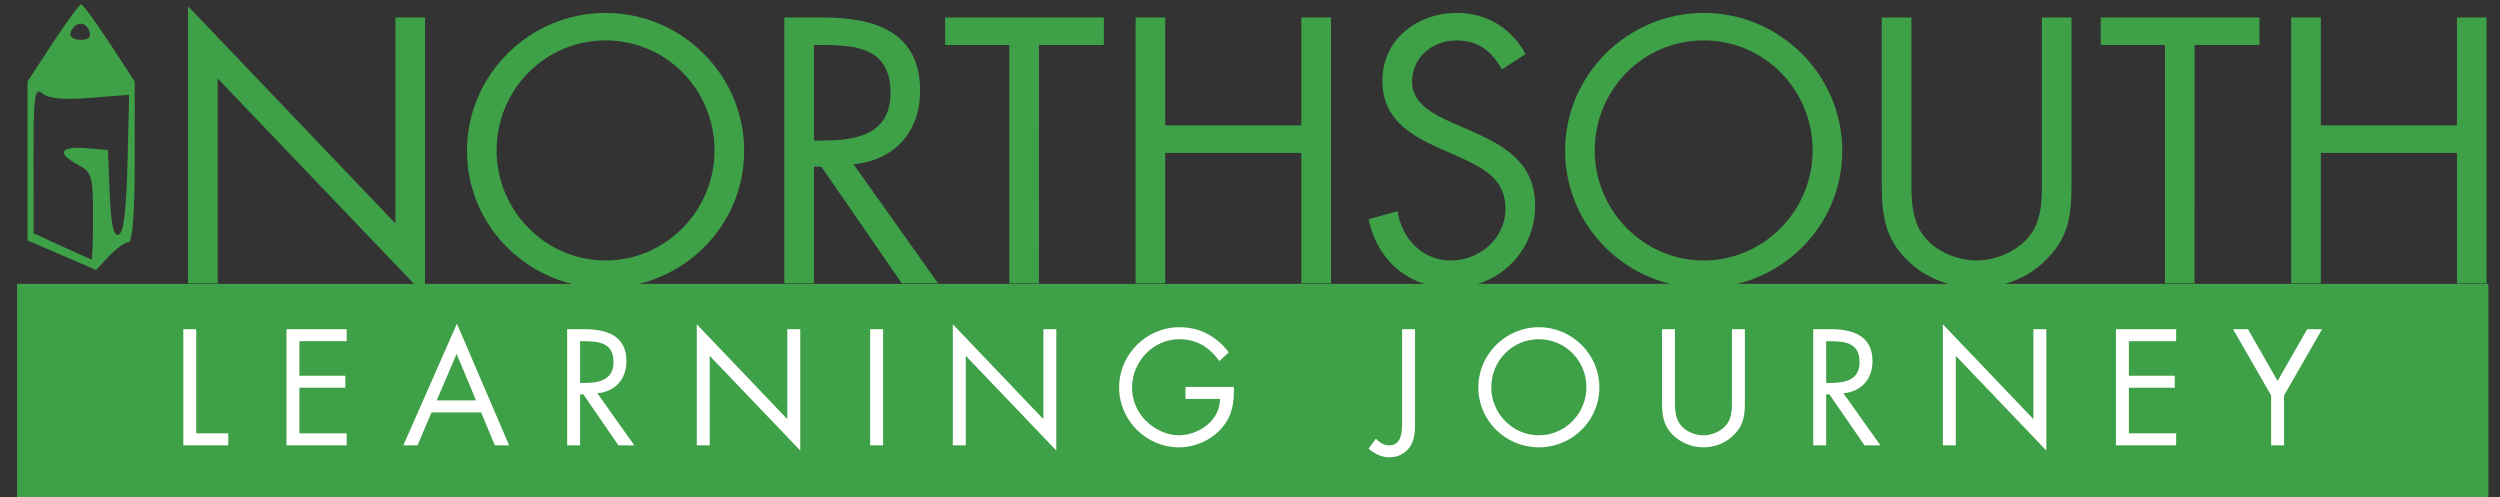
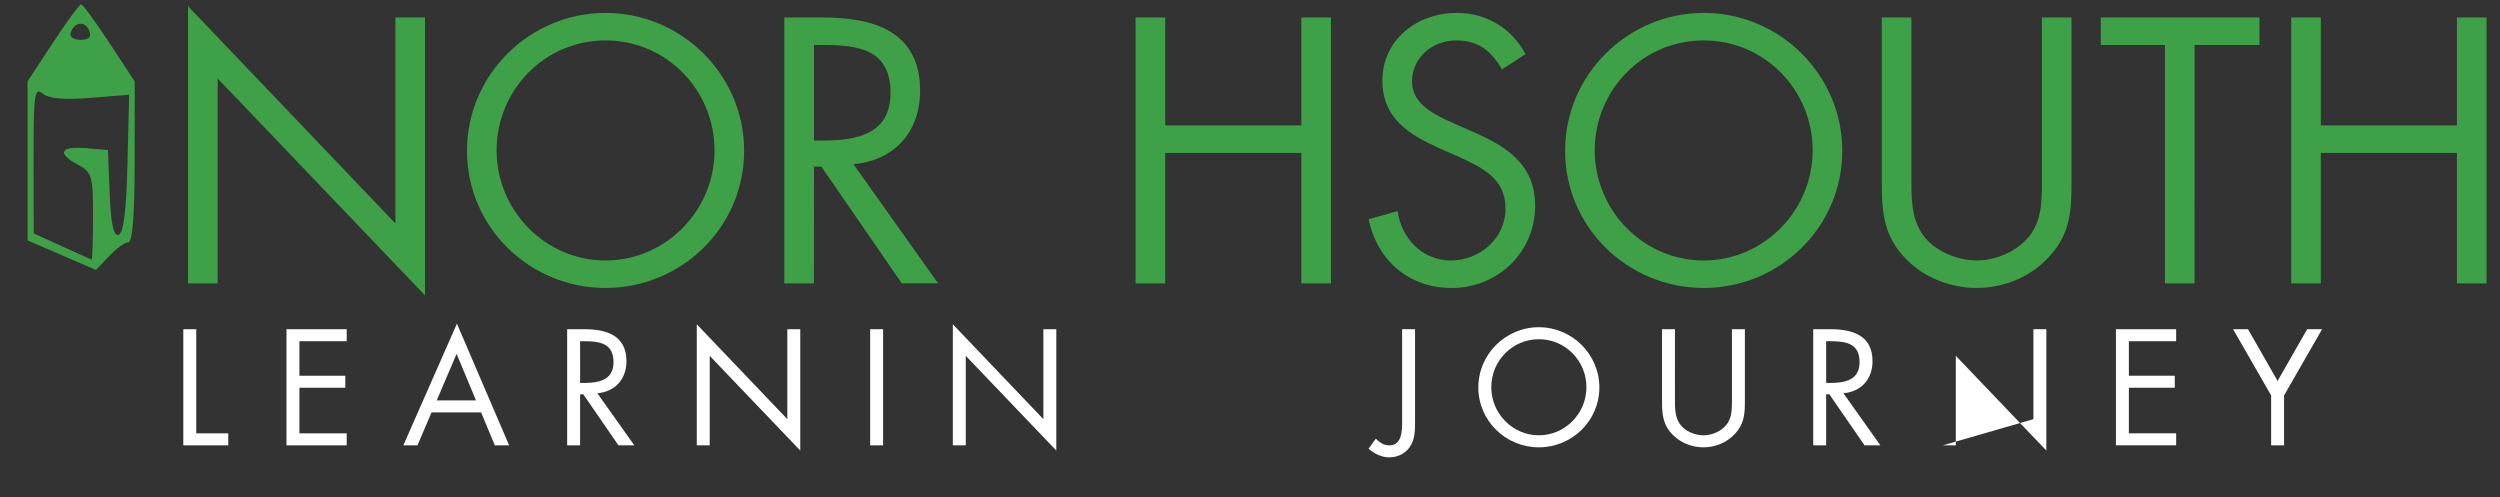
<svg xmlns="http://www.w3.org/2000/svg" width="102.625mm" height="20.407mm" viewBox="0 0 102.625 20.407" version="1.1" id="svg2752" xml:space="preserve">
  <rect x="0" y="0" width="102.625" height="20.407" fill="#333333" stroke="none" />
  <defs id="defs2749" />
  <g id="layer1" transform="translate(-49.897,-73.759)">
-     <path id="path419" style="fill:#3ea047;stroke-width:3.768;stroke-linecap:square;fill-opacity:1" d="M 50.597,85.412 H 152.045 v 8.753 H 50.597 Z" />
    <g aria-label="LEARNING JOURNEY" id="text614" style="font-size:6.322px;line-height:1.25;letter-spacing:1.864px;fill:#ffffff;stroke-width:0.158">
      <path d="m 57.953,87.273 h -0.531 v 4.767 h 1.846 v -0.493 h -1.315 z" style="font-family:Futura;-inkscape-font-specification:Futura" id="path416" />
      <path d="m 61.657,92.039 h 2.472 v -0.493 h -1.941 v -1.871 h 1.884 V 89.182 H 62.188 v -1.416 h 1.941 v -0.493 h -2.472 z" style="font-family:Futura;-inkscape-font-specification:Futura" id="path413" />
      <path d="m 69.646,90.687 0.563,1.353 h 0.588 l -2.143,-4.994 -2.2,4.994 h 0.582 l 0.575,-1.353 z m -0.209,-0.493 h -1.612 l 0.815,-1.909 z" style="font-family:Futura;-inkscape-font-specification:Futura" id="path410" />
      <path d="m 73.71,87.766 h 0.158 c 0.638,0 1.214,0.076 1.214,0.86 0,0.74 -0.607,0.853 -1.207,0.853 h -0.164 z m 0,2.181 h 0.133 l 1.441,2.092 h 0.651 l -1.517,-2.137 c 0.733,-0.063 1.195,-0.582 1.195,-1.315 0,-1.075 -0.841,-1.315 -1.745,-1.315 h -0.689 v 4.767 h 0.531 z" style="font-family:Futura;-inkscape-font-specification:Futura" id="path407" />
      <path d="m 78.5,92.039 h 0.531 v -3.673 l 3.717,3.888 v -4.981 h -0.531 v 3.692 l -3.717,-3.894 z" style="font-family:Futura;-inkscape-font-specification:Futura" id="path404" />
      <path d="m 86.148,87.273 h -0.531 v 4.767 H 86.148 Z" style="font-family:Futura;-inkscape-font-specification:Futura" id="path401" />
      <path d="m 89.011,92.039 h 0.531 v -3.673 l 3.717,3.888 v -4.981 h -0.531 v 3.692 l -3.717,-3.894 z" style="font-family:Futura;-inkscape-font-specification:Futura" id="path398" />
-       <path d="m 98.562,89.643 v 0.493 h 1.416 c 0,0.885 -0.872,1.492 -1.701,1.492 -0.499,0 -1.005,-0.259 -1.353,-0.607 -0.354,-0.36 -0.556,-0.841 -0.556,-1.347 0,-1.075 0.86,-1.991 1.947,-1.991 0.702,0 1.239,0.335 1.637,0.898 l 0.386,-0.36 c -0.506,-0.657 -1.182,-1.03 -2.017,-1.03 -1.372,0 -2.484,1.113 -2.484,2.478 0,1.34 1.113,2.453 2.453,2.453 0.664,0 1.328,-0.291 1.764,-0.797 0.436,-0.506 0.506,-1.037 0.493,-1.682 z" style="font-family:Futura;-inkscape-font-specification:Futura" id="path395" />
      <path d="m 107.985,87.273 h -0.531 v 3.774 c 0,0.373 0,0.993 -0.518,0.993 -0.247,0 -0.392,-0.114 -0.563,-0.272 l -0.297,0.411 c 0.24,0.202 0.531,0.354 0.847,0.354 0.322,0 0.626,-0.133 0.822,-0.392 0.24,-0.316 0.24,-0.714 0.24,-1.094 z" style="font-family:Futura;-inkscape-font-specification:Futura" id="path392" />
      <path d="m 113.067,87.191 c -1.359,0 -2.484,1.106 -2.484,2.472 0,1.372 1.125,2.459 2.484,2.459 1.359,0 2.484,-1.087 2.484,-2.459 0,-1.365 -1.125,-2.472 -2.484,-2.472 z m 0,0.493 c 1.094,0 1.953,0.891 1.953,1.972 0,1.075 -0.872,1.972 -1.953,1.972 -1.081,0 -1.953,-0.898 -1.953,-1.972 0,-1.081 0.86,-1.972 1.953,-1.972 z" style="font-family:Futura;-inkscape-font-specification:Futura" id="path389" />
      <path d="m 118.654,87.273 h -0.531 v 2.984 c 0,0.544 0.051,0.98 0.468,1.378 0.322,0.316 0.784,0.487 1.233,0.487 0.48,0 0.955,-0.19 1.283,-0.544 0.379,-0.392 0.417,-0.803 0.417,-1.321 v -2.984 h -0.531 v 2.838 c 0,0.373 0.019,0.79 -0.234,1.094 -0.221,0.266 -0.594,0.424 -0.936,0.424 -0.348,0 -0.752,-0.164 -0.961,-0.455 -0.221,-0.303 -0.209,-0.708 -0.209,-1.062 z" style="font-family:Futura;-inkscape-font-specification:Futura" id="path386" />
      <path d="m 124.861,87.766 h 0.158 c 0.638,0 1.214,0.076 1.214,0.86 0,0.74 -0.607,0.853 -1.207,0.853 h -0.164 z m 0,2.181 h 0.133 l 1.441,2.092 h 0.651 l -1.517,-2.137 c 0.733,-0.063 1.195,-0.582 1.195,-1.315 0,-1.075 -0.841,-1.315 -1.745,-1.315 h -0.689 v 4.767 h 0.531 z" style="font-family:Futura;-inkscape-font-specification:Futura" id="path383" />
-       <path d="m 129.652,92.039 h 0.531 v -3.673 l 3.717,3.888 v -4.981 h -0.531 v 3.692 l -3.717,-3.894 z" style="font-family:Futura;-inkscape-font-specification:Futura" id="path380" />
+       <path d="m 129.652,92.039 h 0.531 v -3.673 l 3.717,3.888 v -4.981 h -0.531 v 3.692 z" style="font-family:Futura;-inkscape-font-specification:Futura" id="path380" />
      <path d="m 136.756,92.039 h 2.472 v -0.493 h -1.941 v -1.871 h 1.884 v -0.493 h -1.884 v -1.416 h 1.941 v -0.493 h -2.472 z" style="font-family:Futura;-inkscape-font-specification:Futura" id="path377" />
      <path d="m 143.127,89.991 v 2.048 h 0.531 V 89.991 l 1.561,-2.718 h -0.613 l -1.214,2.124 -1.214,-2.124 h -0.613 z" style="font-family:Futura;-inkscape-font-specification:Futura" id="path374" />
    </g>
    <g id="g901" transform="matrix(0.976,0,0,0.976,8.233,2.025)">
      <path d="m 50.597,85.417 h 1.246 V 76.799 l 8.721,9.122 V 74.233 h -1.246 v 8.662 l -8.721,-9.137 z" style="font-size:14.832px;line-height:1.25;font-family:Futura;-inkscape-font-specification:Futura;letter-spacing:0px;fill:#3ea047;fill-opacity:1;stroke-width:0.371" id="path371" />
      <path d="m 68.158,74.041 c -3.189,0 -5.829,2.596 -5.829,5.799 0,3.219 2.64,5.77 5.829,5.77 3.189,0 5.829,-2.551 5.829,-5.77 0,-3.204 -2.64,-5.799 -5.829,-5.799 z m 0,1.157 c 2.566,0 4.583,2.091 4.583,4.628 0,2.521 -2.047,4.628 -4.583,4.628 -2.536,0 -4.583,-2.106 -4.583,-4.628 0,-2.536 2.017,-4.628 4.583,-4.628 z" style="font-size:14.832px;line-height:1.25;font-family:Futura;-inkscape-font-specification:Futura;letter-spacing:0px;fill:#3ea047;fill-opacity:1;stroke-width:0.371" id="path368" />
      <path d="m 76.924,75.39 h 0.371 c 1.498,0 2.848,0.178 2.848,2.017 0,1.735 -1.424,2.002 -2.833,2.002 h -0.386 z m 0,5.117 h 0.311 l 3.382,4.909 h 1.528 l -3.56,-5.013 c 1.721,-0.148 2.803,-1.365 2.803,-3.085 0,-2.521 -1.973,-3.085 -4.094,-3.085 h -1.617 v 11.184 h 1.246 z" style="font-size:14.832px;line-height:1.25;font-family:Futura;-inkscape-font-specification:Futura;letter-spacing:0px;fill:#3ea047;fill-opacity:1;stroke-width:0.371" id="path365" />
-       <path d="m 86.387,75.39 h 2.729 v -1.157 h -6.675 v 1.157 h 2.699 v 10.027 h 1.246 z" style="font-size:14.832px;line-height:1.25;font-family:Futura;-inkscape-font-specification:Futura;letter-spacing:0px;fill:#3ea047;fill-opacity:1;stroke-width:0.371" id="path362" />
      <path d="m 91.697,78.772 v -4.539 h -1.246 v 11.184 h 1.246 v -5.488 h 5.725 v 5.488 h 1.246 V 74.233 h -1.246 v 4.539 z" style="font-size:14.832px;line-height:1.25;font-family:Futura;-inkscape-font-specification:Futura;letter-spacing:0px;fill:#3ea047;fill-opacity:1;stroke-width:0.371" id="path359" />
      <path d="m 106.854,75.776 c -0.593,-1.098 -1.646,-1.735 -2.892,-1.735 -1.661,0 -3.13,1.112 -3.13,2.848 0,1.602 1.127,2.269 2.433,2.863 l 0.682,0.297 c 1.038,0.475 2.062,0.92 2.062,2.225 0,1.261 -1.098,2.18 -2.299,2.18 -1.201,0 -2.077,-0.934 -2.24,-2.077 l -1.216,0.341 c 0.356,1.735 1.691,2.892 3.486,2.892 1.943,0 3.515,-1.498 3.515,-3.456 0,-1.78 -1.231,-2.507 -2.685,-3.144 l -0.742,-0.326 c -0.756,-0.341 -1.75,-0.786 -1.75,-1.75 0,-1.023 0.86,-1.735 1.854,-1.735 0.949,0 1.483,0.445 1.928,1.216 z" style="font-size:14.832px;line-height:1.25;font-family:Futura;-inkscape-font-specification:Futura;letter-spacing:0px;fill:#3ea047;fill-opacity:1;stroke-width:0.371" id="path356" />
      <path d="m 114.345,74.041 c -3.189,0 -5.829,2.596 -5.829,5.799 0,3.219 2.64,5.77 5.829,5.77 3.189,0 5.829,-2.551 5.829,-5.77 0,-3.204 -2.64,-5.799 -5.829,-5.799 z m 0,1.157 c 2.566,0 4.583,2.091 4.583,4.628 0,2.521 -2.047,4.628 -4.583,4.628 -2.536,0 -4.583,-2.106 -4.583,-4.628 0,-2.536 2.017,-4.628 4.583,-4.628 z" style="font-size:14.832px;line-height:1.25;font-family:Futura;-inkscape-font-specification:Futura;letter-spacing:0px;fill:#3ea047;fill-opacity:1;stroke-width:0.371" id="path353" />
      <path d="m 123.081,74.233 h -1.246 v 7.001 c 0,1.276 0.119,2.299 1.098,3.233 0.756,0.742 1.839,1.142 2.892,1.142 1.127,0 2.24,-0.445 3.011,-1.276 0.89,-0.92 0.979,-1.884 0.979,-3.1 v -7.001 h -1.246 v 6.66 c 0,0.875 0.044,1.854 -0.549,2.566 -0.519,0.623 -1.394,0.994 -2.195,0.994 -0.816,0 -1.765,-0.386 -2.255,-1.068 -0.519,-0.712 -0.489,-1.661 -0.489,-2.492 z" style="font-size:14.832px;line-height:1.25;font-family:Futura;-inkscape-font-specification:Futura;letter-spacing:0px;fill:#3ea047;fill-opacity:1;stroke-width:0.371" id="path350" />
      <path d="m 134.991,75.39 h 2.729 v -1.157 h -6.675 v 1.157 h 2.699 v 10.027 h 1.246 z" style="font-size:14.832px;line-height:1.25;font-family:Futura;-inkscape-font-specification:Futura;letter-spacing:0px;fill:#3ea047;fill-opacity:1;stroke-width:0.371" id="path347" />
      <path d="m 140.301,78.772 v -4.539 h -1.246 v 11.184 h 1.246 v -5.488 h 5.725 v 5.488 h 1.246 V 74.233 h -1.246 v 4.539 z" style="font-size:14.832px;line-height:1.25;font-family:Futura;-inkscape-font-specification:Futura;letter-spacing:0px;fill:#3ea047;fill-opacity:1;stroke-width:0.371" id="path344" />
    </g>
    <path id="rect903" style="fill:#3ea047;fill-opacity:1;stroke-width:0.132;stroke-linecap:round" d="m 53.228,73.937 c -0.067,0 -0.59,0.711 -1.161,1.581 l -1.039,1.581 v 3.264 3.265 l 1.405,0.606 1.405,0.607 0.538,-0.569 c 0.296,-0.313 0.653,-0.569 0.794,-0.569 0.166,0 0.256,-1.163 0.256,-3.302 V 77.1 L 54.389,75.519 c -0.571,-0.87 -1.094,-1.581 -1.161,-1.581 z m -0.056,0.797 c 0.152,-0.017 0.304,0.074 0.385,0.282 0.101,0.264 -0.006,0.377 -0.357,0.377 -0.279,0 -0.458,-0.129 -0.404,-0.29 0.075,-0.226 0.226,-0.352 0.377,-0.369 z m -1.685,2.783 h 6.63e-4 c 0.043,-0.002 0.094,0.029 0.156,0.08 0.253,0.21 0.875,0.267 1.963,0.18 l 1.592,-0.128 -0.069,2.825 c -0.047,1.933 -0.161,2.855 -0.363,2.922 -0.208,0.069 -0.316,-0.429 -0.367,-1.691 l -0.072,-1.789 -0.917,-0.076 c -1.056,-0.087 -1.19,0.214 -0.306,0.687 0.567,0.303 0.611,0.458 0.611,2.12 0,0.986 -0.027,1.782 -0.061,1.77 -0.034,-0.012 -0.581,-0.26 -1.217,-0.55 h -6.63e-4 l -1.156,-0.528 -0.005,-3.024 c -0.004,-2.173 0.023,-2.788 0.209,-2.796 z" />
  </g>
</svg>